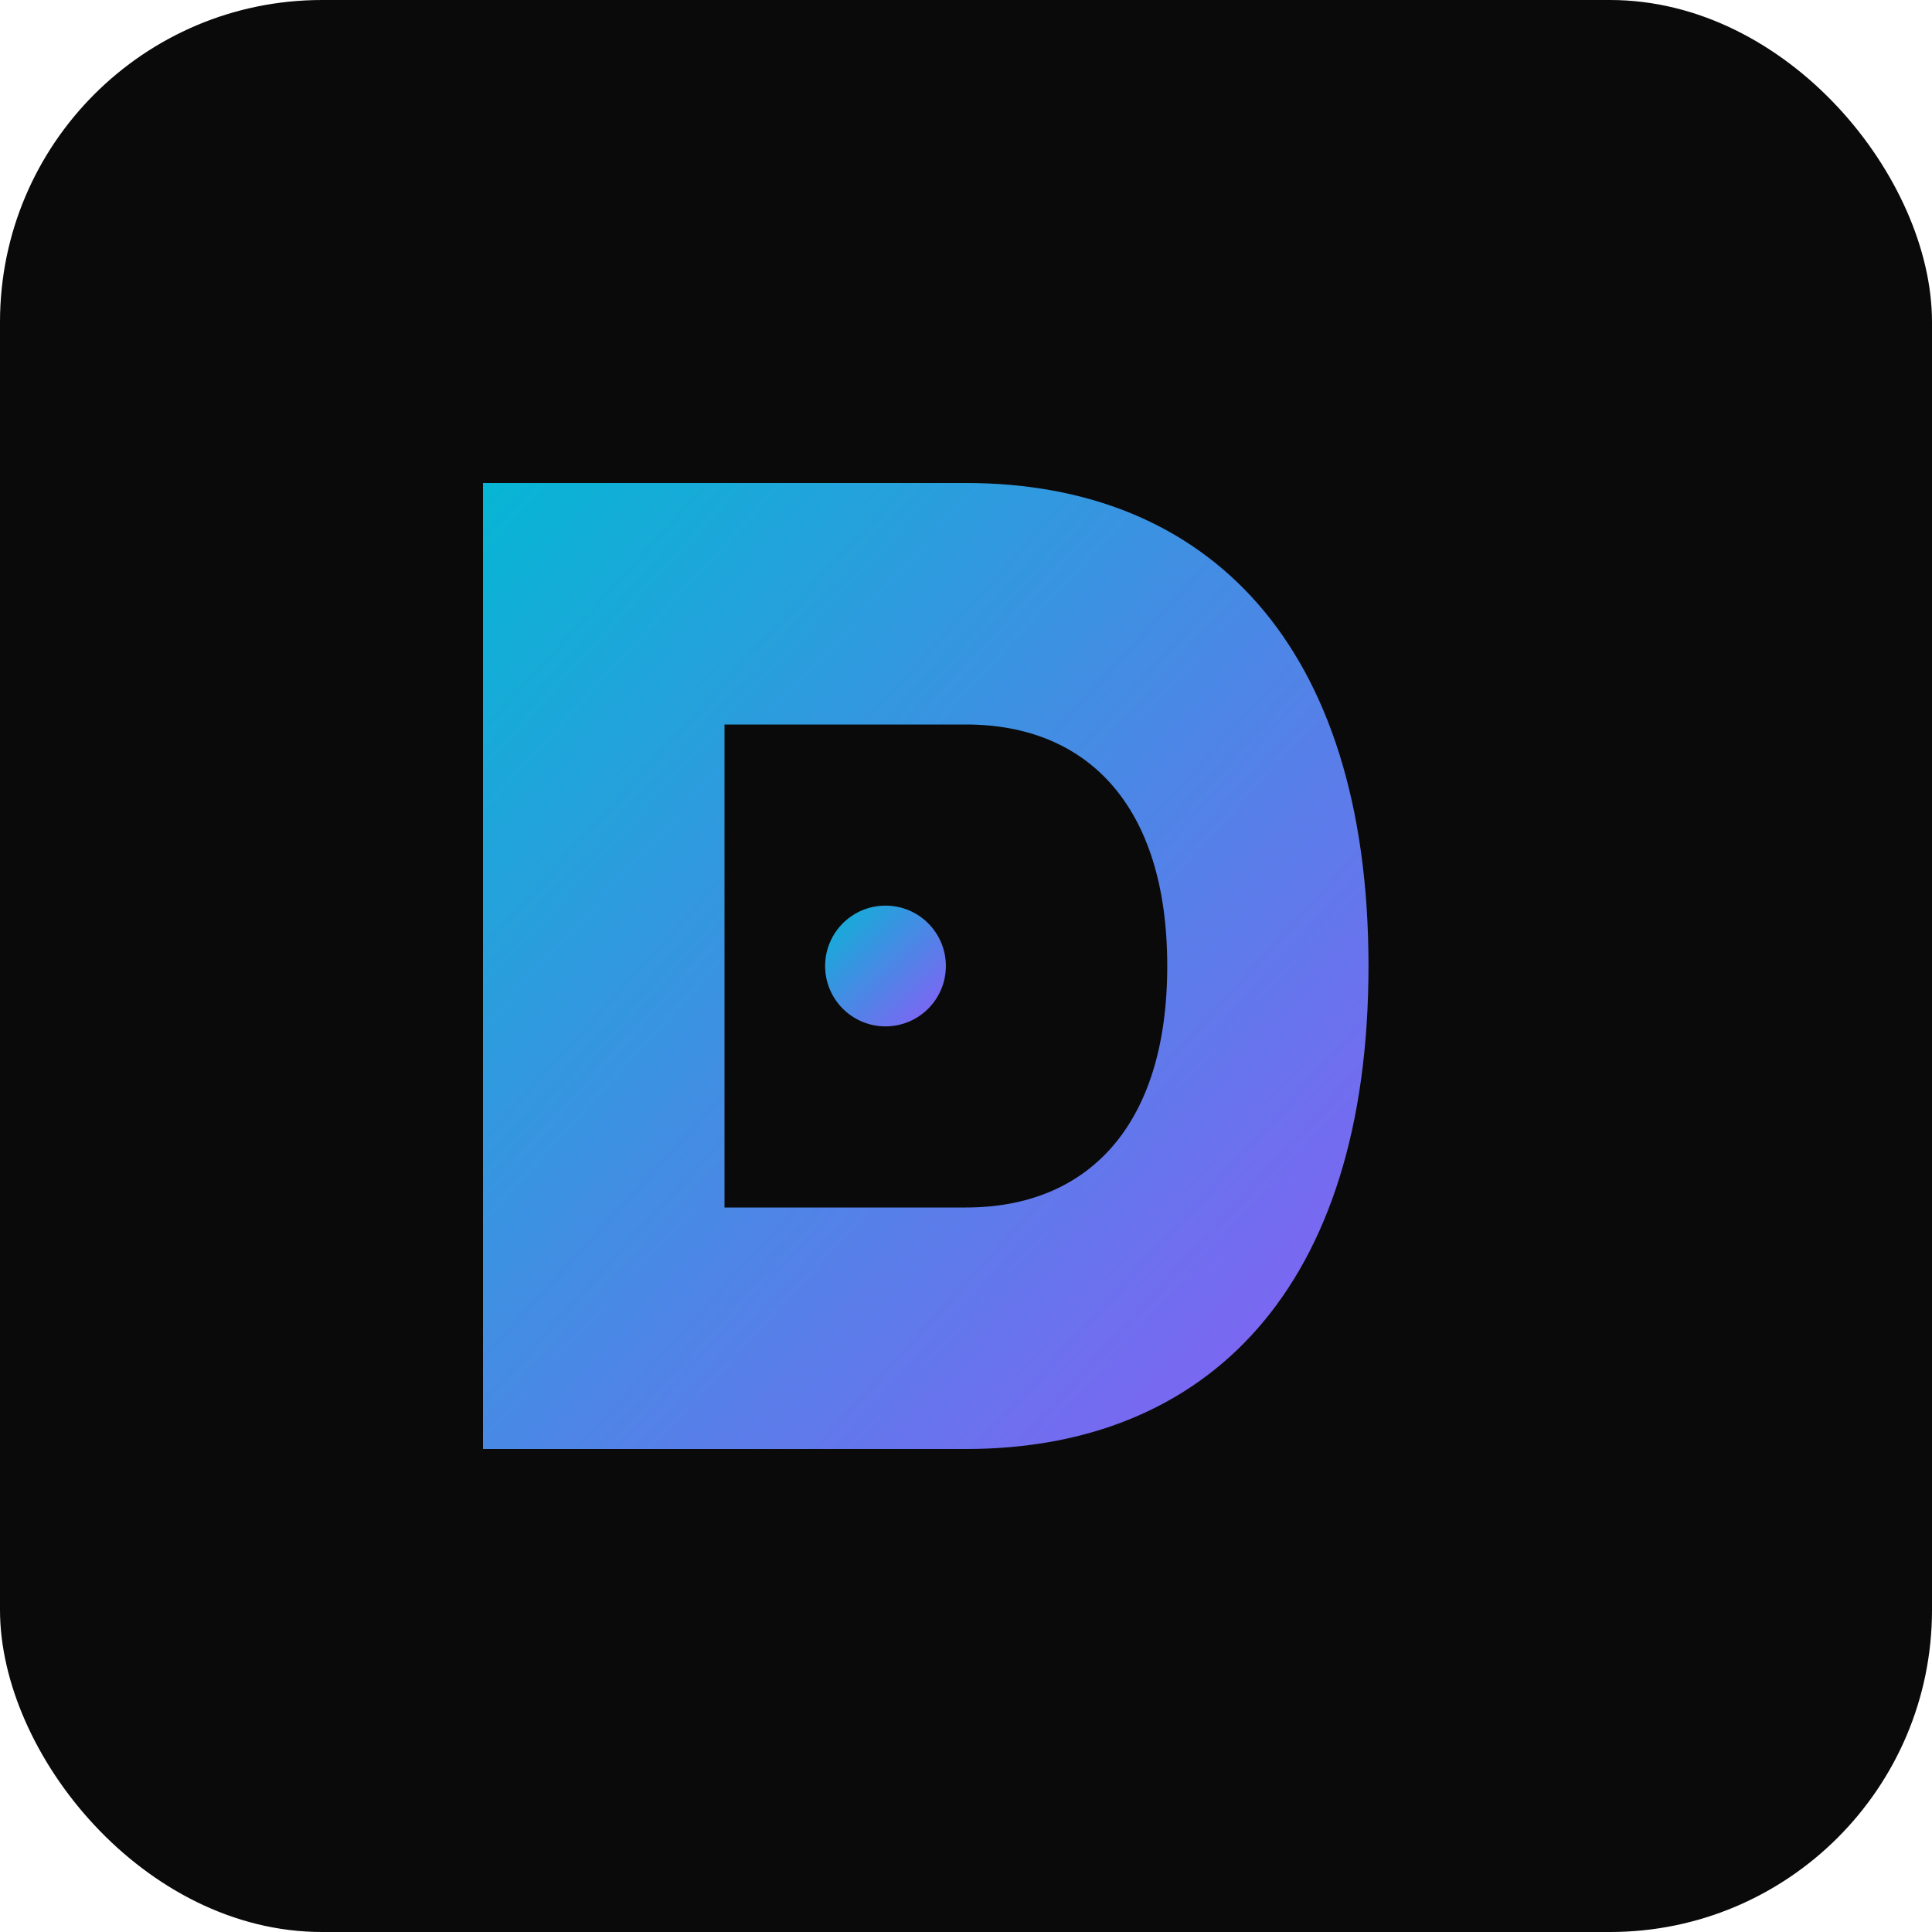
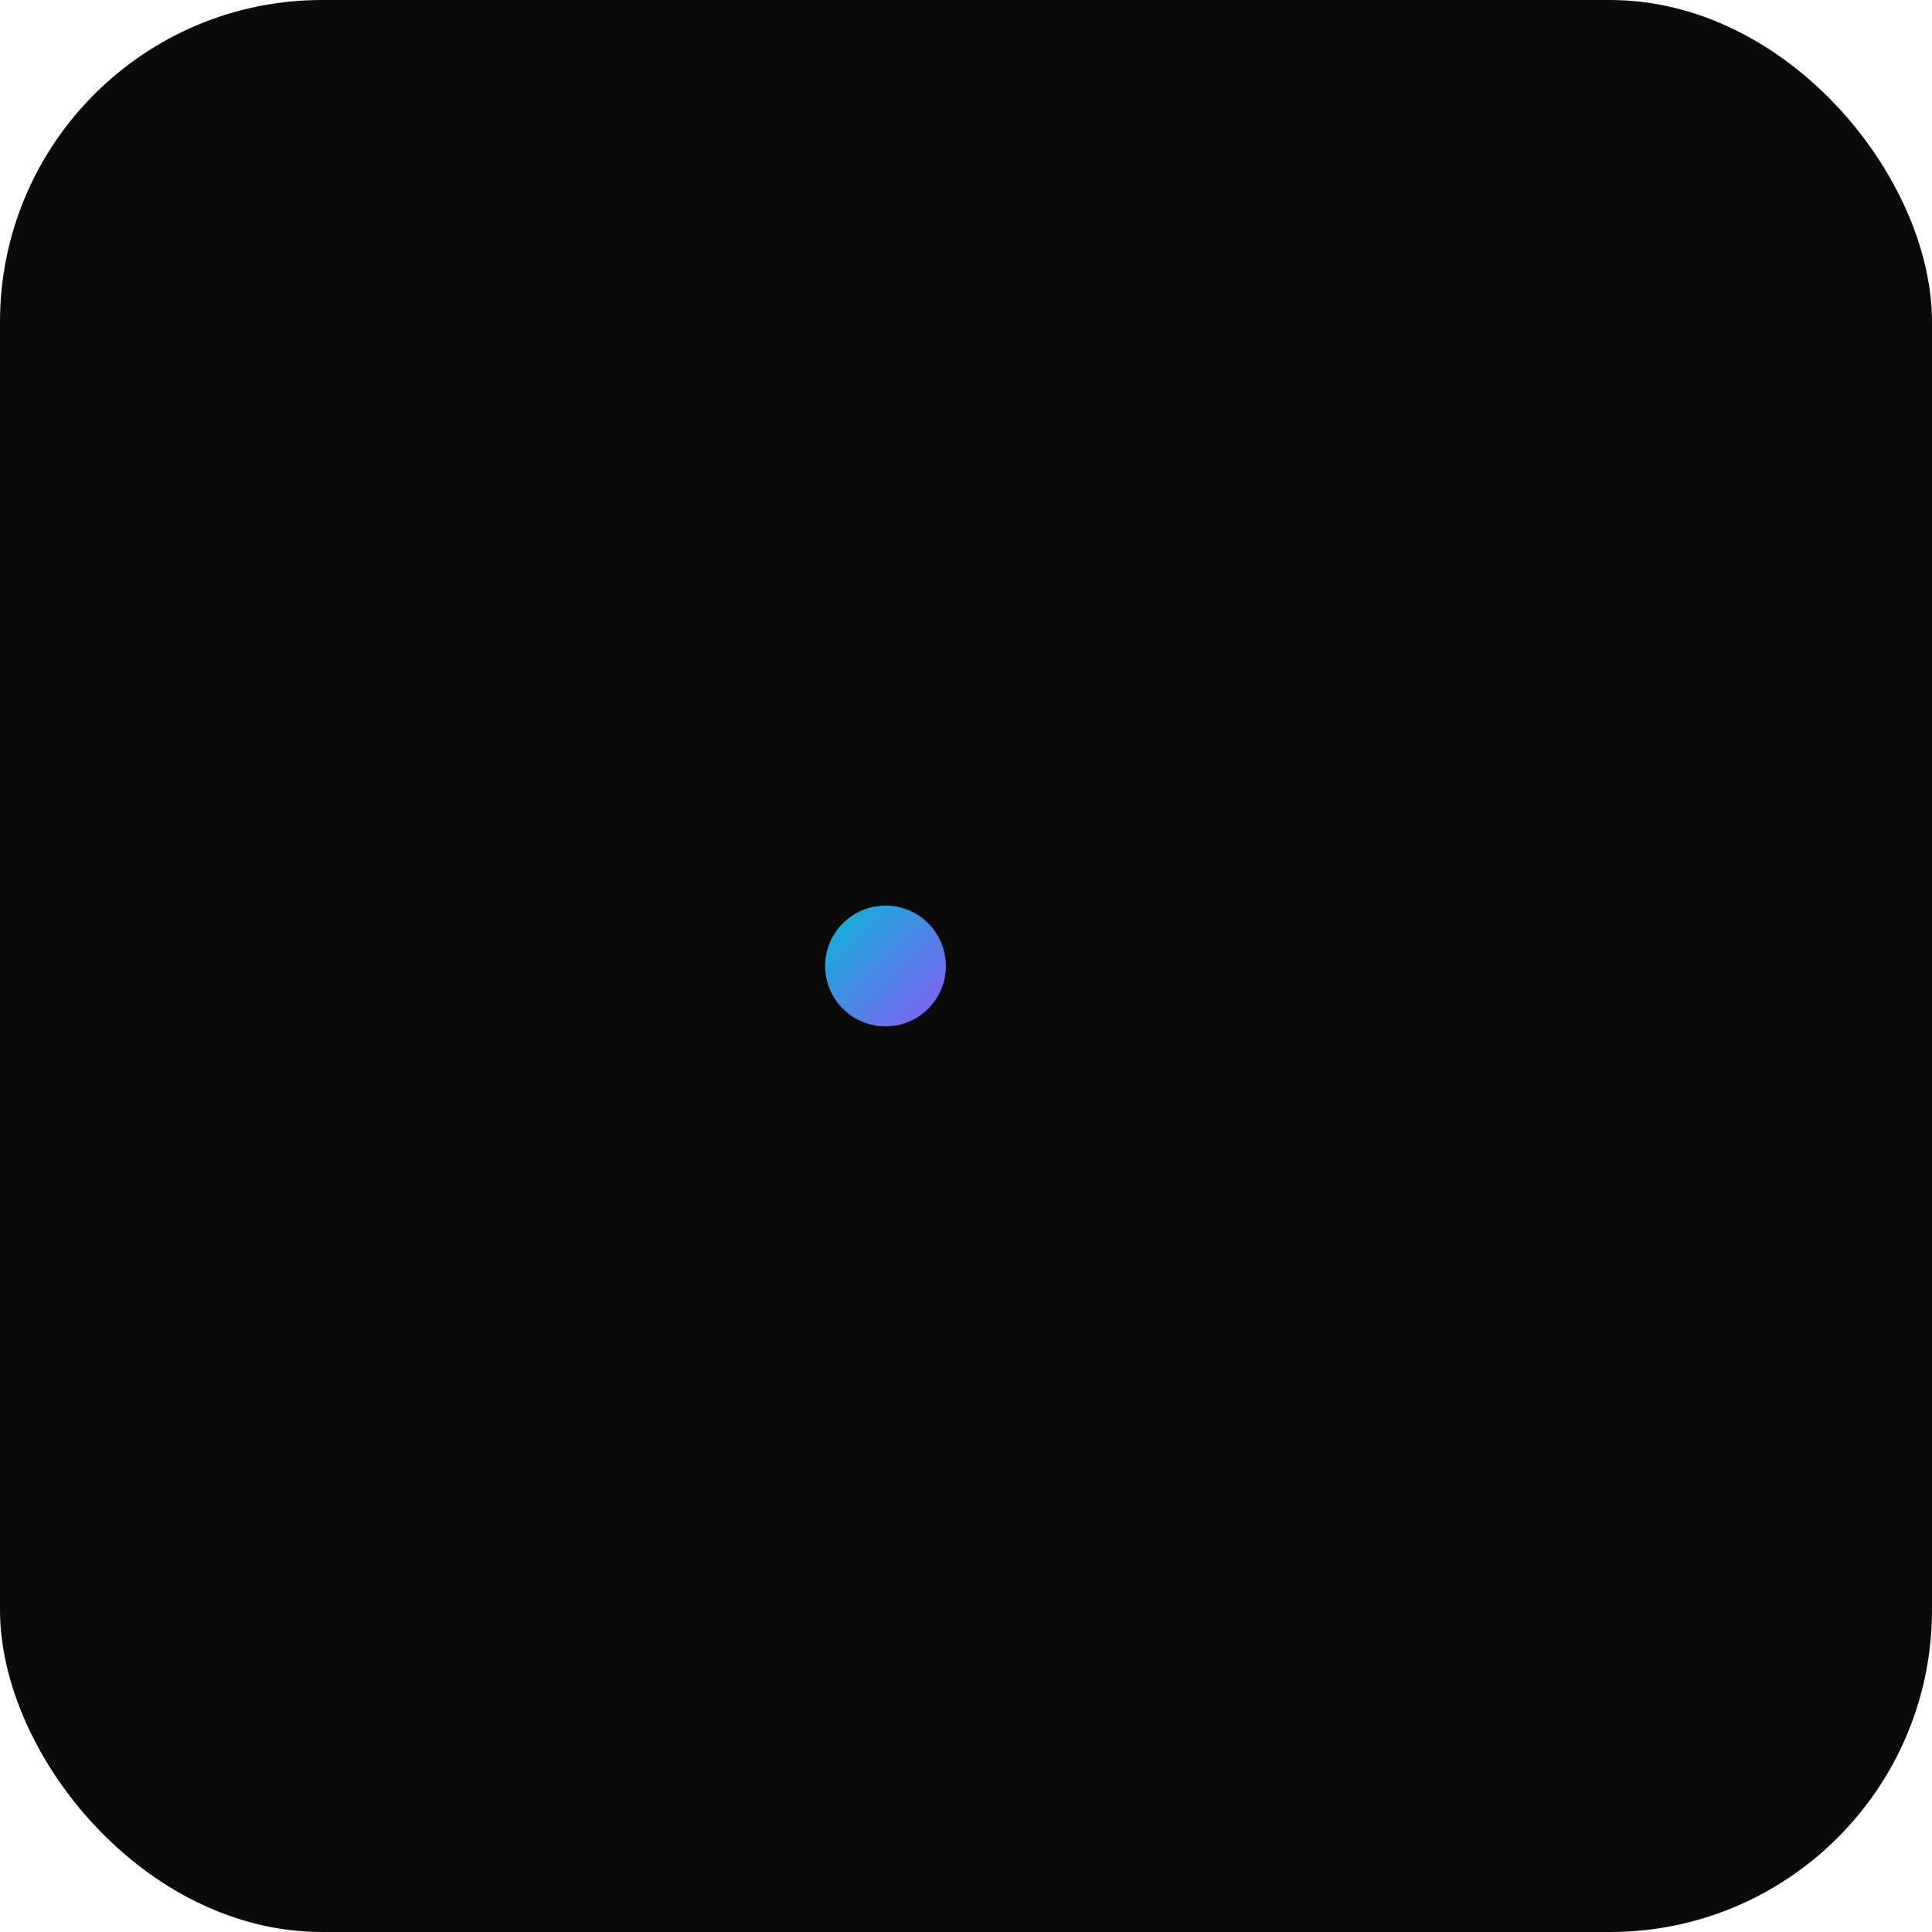
<svg xmlns="http://www.w3.org/2000/svg" width="48" height="48" viewBox="0 0 48 48" fill="none">
  <rect width="48" height="48" rx="8" fill="#0A0A0A" />
-   <path d="M12 12 L12 36 L24 36 C30 36 34 32 34 24 C34 16 30 12 24 12 Z" fill="url(#gradient1)" />
-   <path d="M18 18 L18 30 L24 30 C27 30 29 28 29 24 C29 20 27 18 24 18 Z" fill="#0A0A0A" />
  <circle cx="22" cy="24" r="1.5" fill="url(#gradient1)" />
  <line x1="23.5" y1="24" x2="28" y2="24" stroke="url(#gradient1)" stroke-width="1" />
  <line x1="22" y1="19" x2="22" y2="22.5" stroke="url(#gradient1)" stroke-width="1" />
  <line x1="22" y1="25.5" x2="22" y2="29" stroke="url(#gradient1)" stroke-width="1" />
  <defs>
    <linearGradient id="gradient1" x1="0%" y1="0%" x2="100%" y2="100%">
      <stop offset="0%" style="stop-color:#06b6d4;stop-opacity:1" />
      <stop offset="100%" style="stop-color:#8b5cf6;stop-opacity:1" />
    </linearGradient>
  </defs>
</svg>